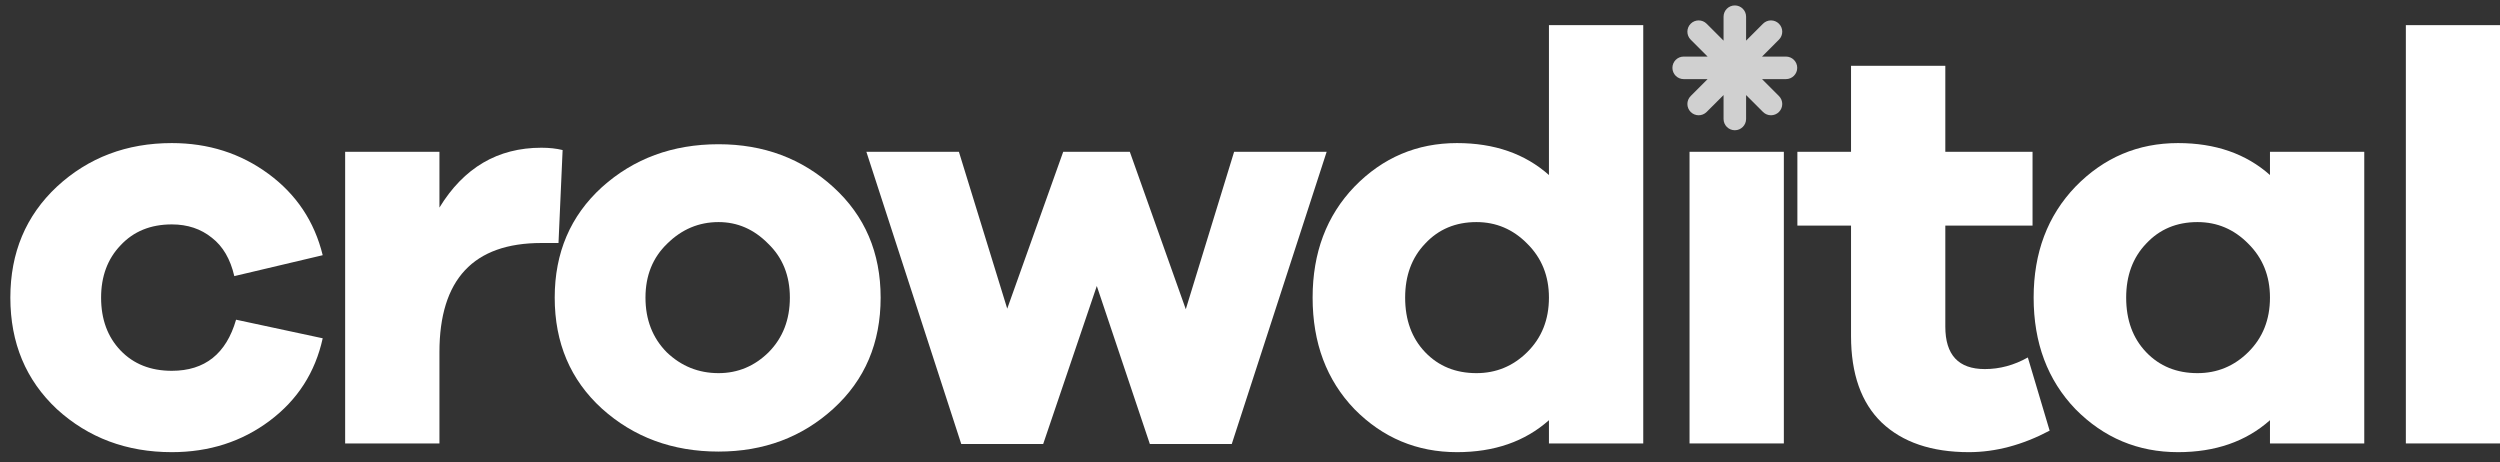
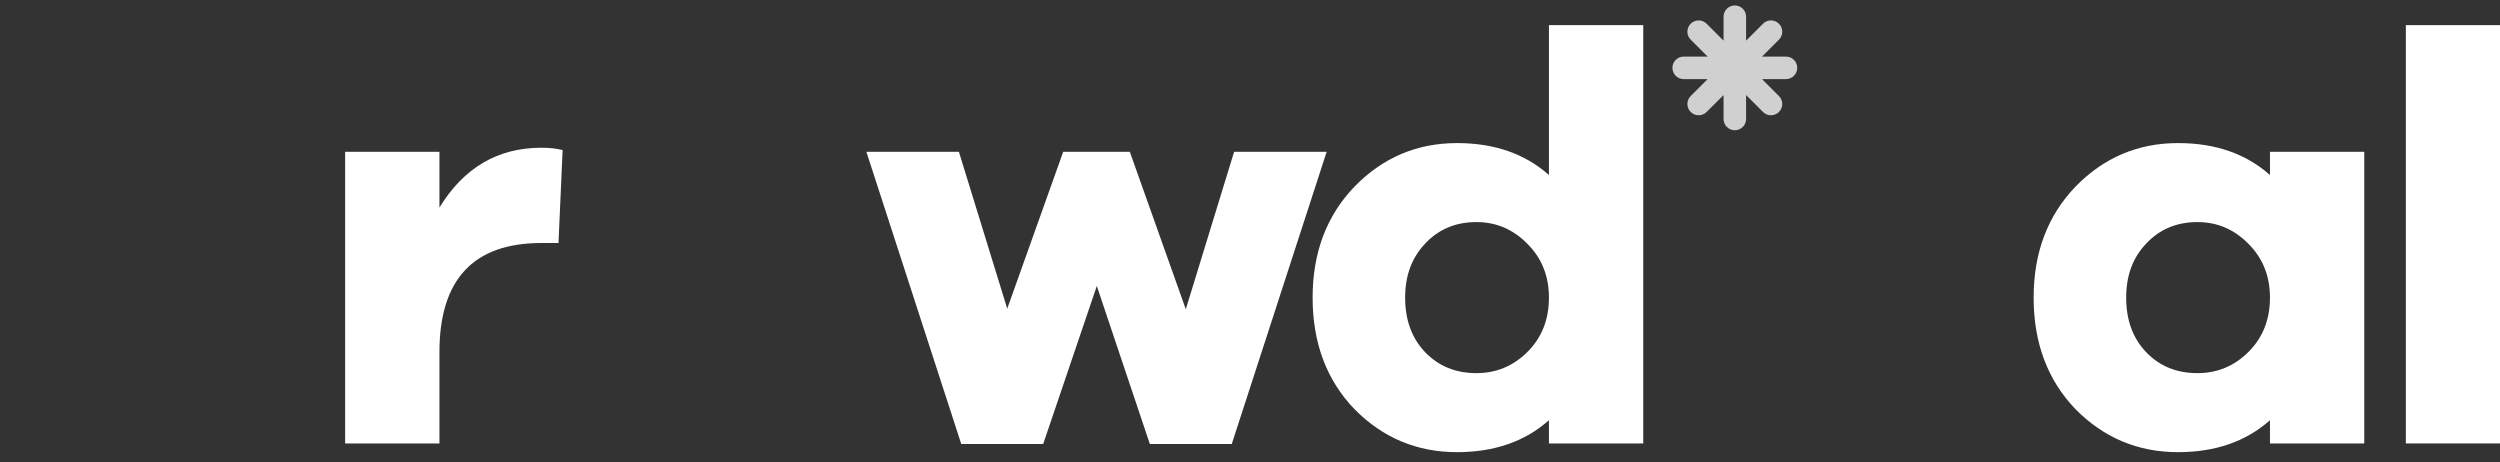
<svg xmlns="http://www.w3.org/2000/svg" width="173" height="32" viewBox="0 0 173 32" fill="none">
  <rect x="0" y="0" width="173" height="32" fill="#333333" stroke="none" />
-   <path d="M11.89 25.66C14.174 25.66 15.656 24.481 16.336 22.123L22.331 23.409C21.814 25.768 20.591 27.671 18.661 29.118C16.73 30.565 14.473 31.289 11.89 31.289C8.764 31.289 6.113 30.297 3.938 28.314C1.79 26.304 0.716 23.731 0.716 20.595C0.716 17.486 1.79 14.926 3.938 12.916C6.113 10.906 8.764 9.901 11.89 9.901C14.419 9.901 16.649 10.611 18.579 12.032C20.509 13.452 21.76 15.328 22.331 17.66L16.214 19.107C15.942 17.928 15.425 17.044 14.664 16.454C13.902 15.838 12.978 15.529 11.89 15.529C10.422 15.529 9.24 16.012 8.342 16.977C7.445 17.915 6.996 19.121 6.996 20.595C6.996 22.096 7.445 23.315 8.342 24.253C9.24 25.191 10.422 25.66 11.89 25.66Z" fill="white" />
  <path d="M37.465 10.223C38.009 10.223 38.498 10.276 38.933 10.383L38.648 16.816H37.465C32.761 16.816 30.409 19.335 30.409 24.374V30.686H23.884V10.504H30.409V14.364C32.095 11.603 34.447 10.223 37.465 10.223Z" fill="white" />
-   <path d="M49.724 9.981C52.851 9.981 55.502 10.973 57.677 12.956C59.852 14.94 60.94 17.486 60.94 20.595C60.94 23.731 59.852 26.29 57.677 28.274C55.502 30.257 52.851 31.249 49.724 31.249C46.543 31.249 43.851 30.257 41.649 28.274C39.474 26.29 38.386 23.731 38.386 20.595C38.386 17.486 39.474 14.94 41.649 12.956C43.851 10.973 46.543 9.981 49.724 9.981ZM49.724 25.821C51.056 25.821 52.212 25.339 53.191 24.374C54.17 23.382 54.659 22.123 54.659 20.595C54.659 19.067 54.156 17.821 53.15 16.856C52.171 15.864 51.029 15.368 49.724 15.368C48.365 15.368 47.182 15.864 46.176 16.856C45.17 17.821 44.667 19.067 44.667 20.595C44.667 22.123 45.157 23.382 46.135 24.374C47.141 25.339 48.338 25.821 49.724 25.821Z" fill="white" />
  <path d="M91.805 10.504L85.238 30.726H79.57L75.899 19.791L72.188 30.726H66.519L59.953 10.504H66.356L69.7 21.359L73.574 10.504H78.183L82.057 21.399L85.401 10.504H91.805Z" fill="white" />
  <path d="M113.713 1.74V30.686H107.187V29.078C105.529 30.552 103.408 31.289 100.825 31.289C98.052 31.289 95.686 30.297 93.729 28.314C91.798 26.304 90.833 23.731 90.833 20.595C90.833 17.486 91.798 14.926 93.729 12.916C95.686 10.906 98.052 9.901 100.825 9.901C103.408 9.901 105.529 10.638 107.187 12.112V1.74H113.713ZM102.171 25.821C103.53 25.821 104.699 25.339 105.678 24.374C106.684 23.382 107.187 22.123 107.187 20.595C107.187 19.094 106.684 17.848 105.678 16.856C104.699 15.864 103.53 15.368 102.171 15.368C100.73 15.368 99.547 15.864 98.623 16.856C97.698 17.821 97.236 19.067 97.236 20.595C97.236 22.149 97.698 23.409 98.623 24.374C99.547 25.339 100.73 25.821 102.171 25.821Z" fill="white" />
-   <path d="M123.442 30.686H116.916V10.504H123.442V30.686Z" fill="white" />
-   <path d="M140.326 24.736L141.835 29.801C139.959 30.793 138.096 31.289 136.247 31.289C133.664 31.289 131.652 30.605 130.211 29.238C128.798 27.872 128.091 25.875 128.091 23.248V15.61H124.379V10.504H128.091V4.554H134.616V10.504H140.652V15.61H134.616V22.605C134.616 24.562 135.527 25.54 137.349 25.54C138.382 25.54 139.374 25.272 140.326 24.736Z" fill="white" />
  <path d="M163.607 10.504V30.686H157.082V29.078C155.423 30.552 153.302 31.289 150.72 31.289C147.946 31.289 145.581 30.297 143.623 28.314C141.693 26.304 140.728 23.731 140.728 20.595C140.728 17.486 141.693 14.926 143.623 12.916C145.581 10.906 147.946 9.901 150.72 9.901C153.302 9.901 155.423 10.638 157.082 12.112V10.504H163.607ZM152.065 25.821C153.425 25.821 154.594 25.339 155.573 24.374C156.579 23.382 157.082 22.123 157.082 20.595C157.082 19.094 156.579 17.848 155.573 16.856C154.594 15.864 153.425 15.368 152.065 15.368C150.624 15.368 149.442 15.864 148.517 16.856C147.593 17.821 147.131 19.067 147.131 20.595C147.131 22.149 147.593 23.409 148.517 24.374C149.442 25.339 150.624 25.821 152.065 25.821Z" fill="white" />
  <path d="M173.01 30.686H166.485V1.74H173.01V30.686Z" fill="white" />
  <path d="M120.05 0.376C119.619 0.376 119.27 0.725 119.27 1.156V2.812L118.099 1.641C117.794 1.336 117.3 1.336 116.996 1.641C116.691 1.946 116.691 2.439 116.996 2.744L118.166 3.915H116.511C116.08 3.915 115.731 4.264 115.731 4.695C115.731 5.125 116.08 5.475 116.511 5.475H118.166L116.996 6.645C116.691 6.95 116.691 7.444 116.996 7.748C117.3 8.053 117.794 8.053 118.099 7.748L119.27 6.578V8.233C119.27 8.664 119.619 9.013 120.05 9.013C120.48 9.013 120.83 8.664 120.83 8.233V6.578L122 7.748C122.305 8.053 122.799 8.053 123.103 7.748C123.408 7.444 123.408 6.95 123.103 6.645L121.933 5.475H123.588C124.019 5.475 124.368 5.125 124.368 4.695C124.368 4.264 124.019 3.915 123.588 3.915H121.933L123.103 2.744C123.408 2.439 123.408 1.946 123.103 1.641C122.799 1.336 122.305 1.336 122 1.641L120.83 2.812V1.156C120.83 0.725 120.48 0.376 120.05 0.376Z" fill="#D0D0D0" />
</svg>